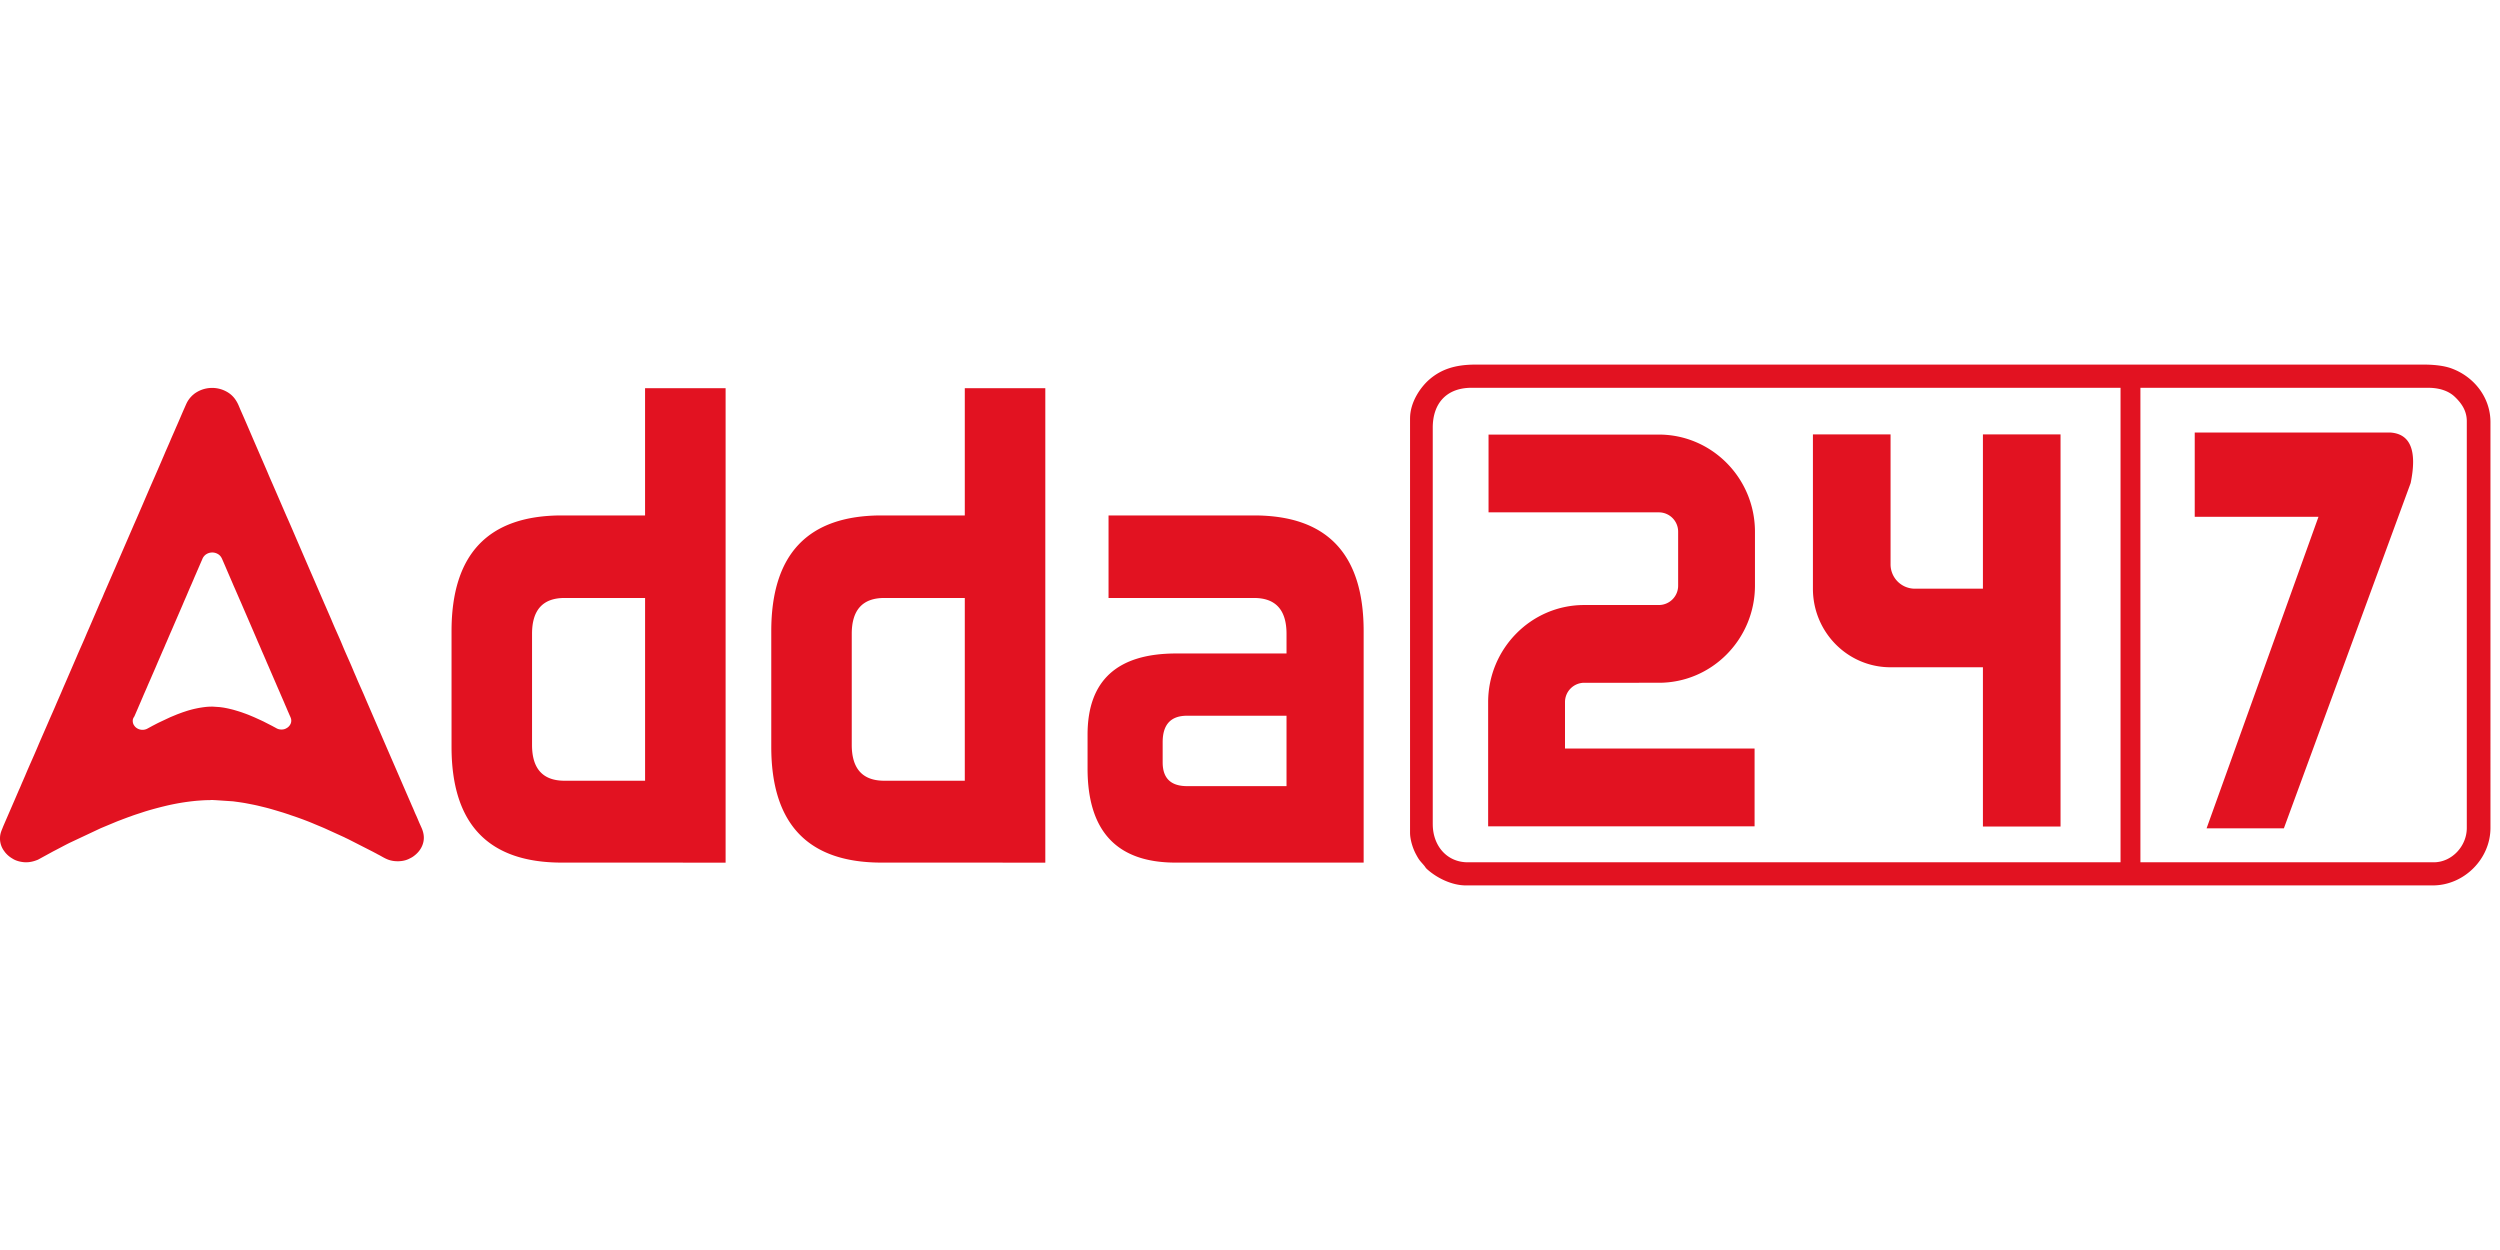
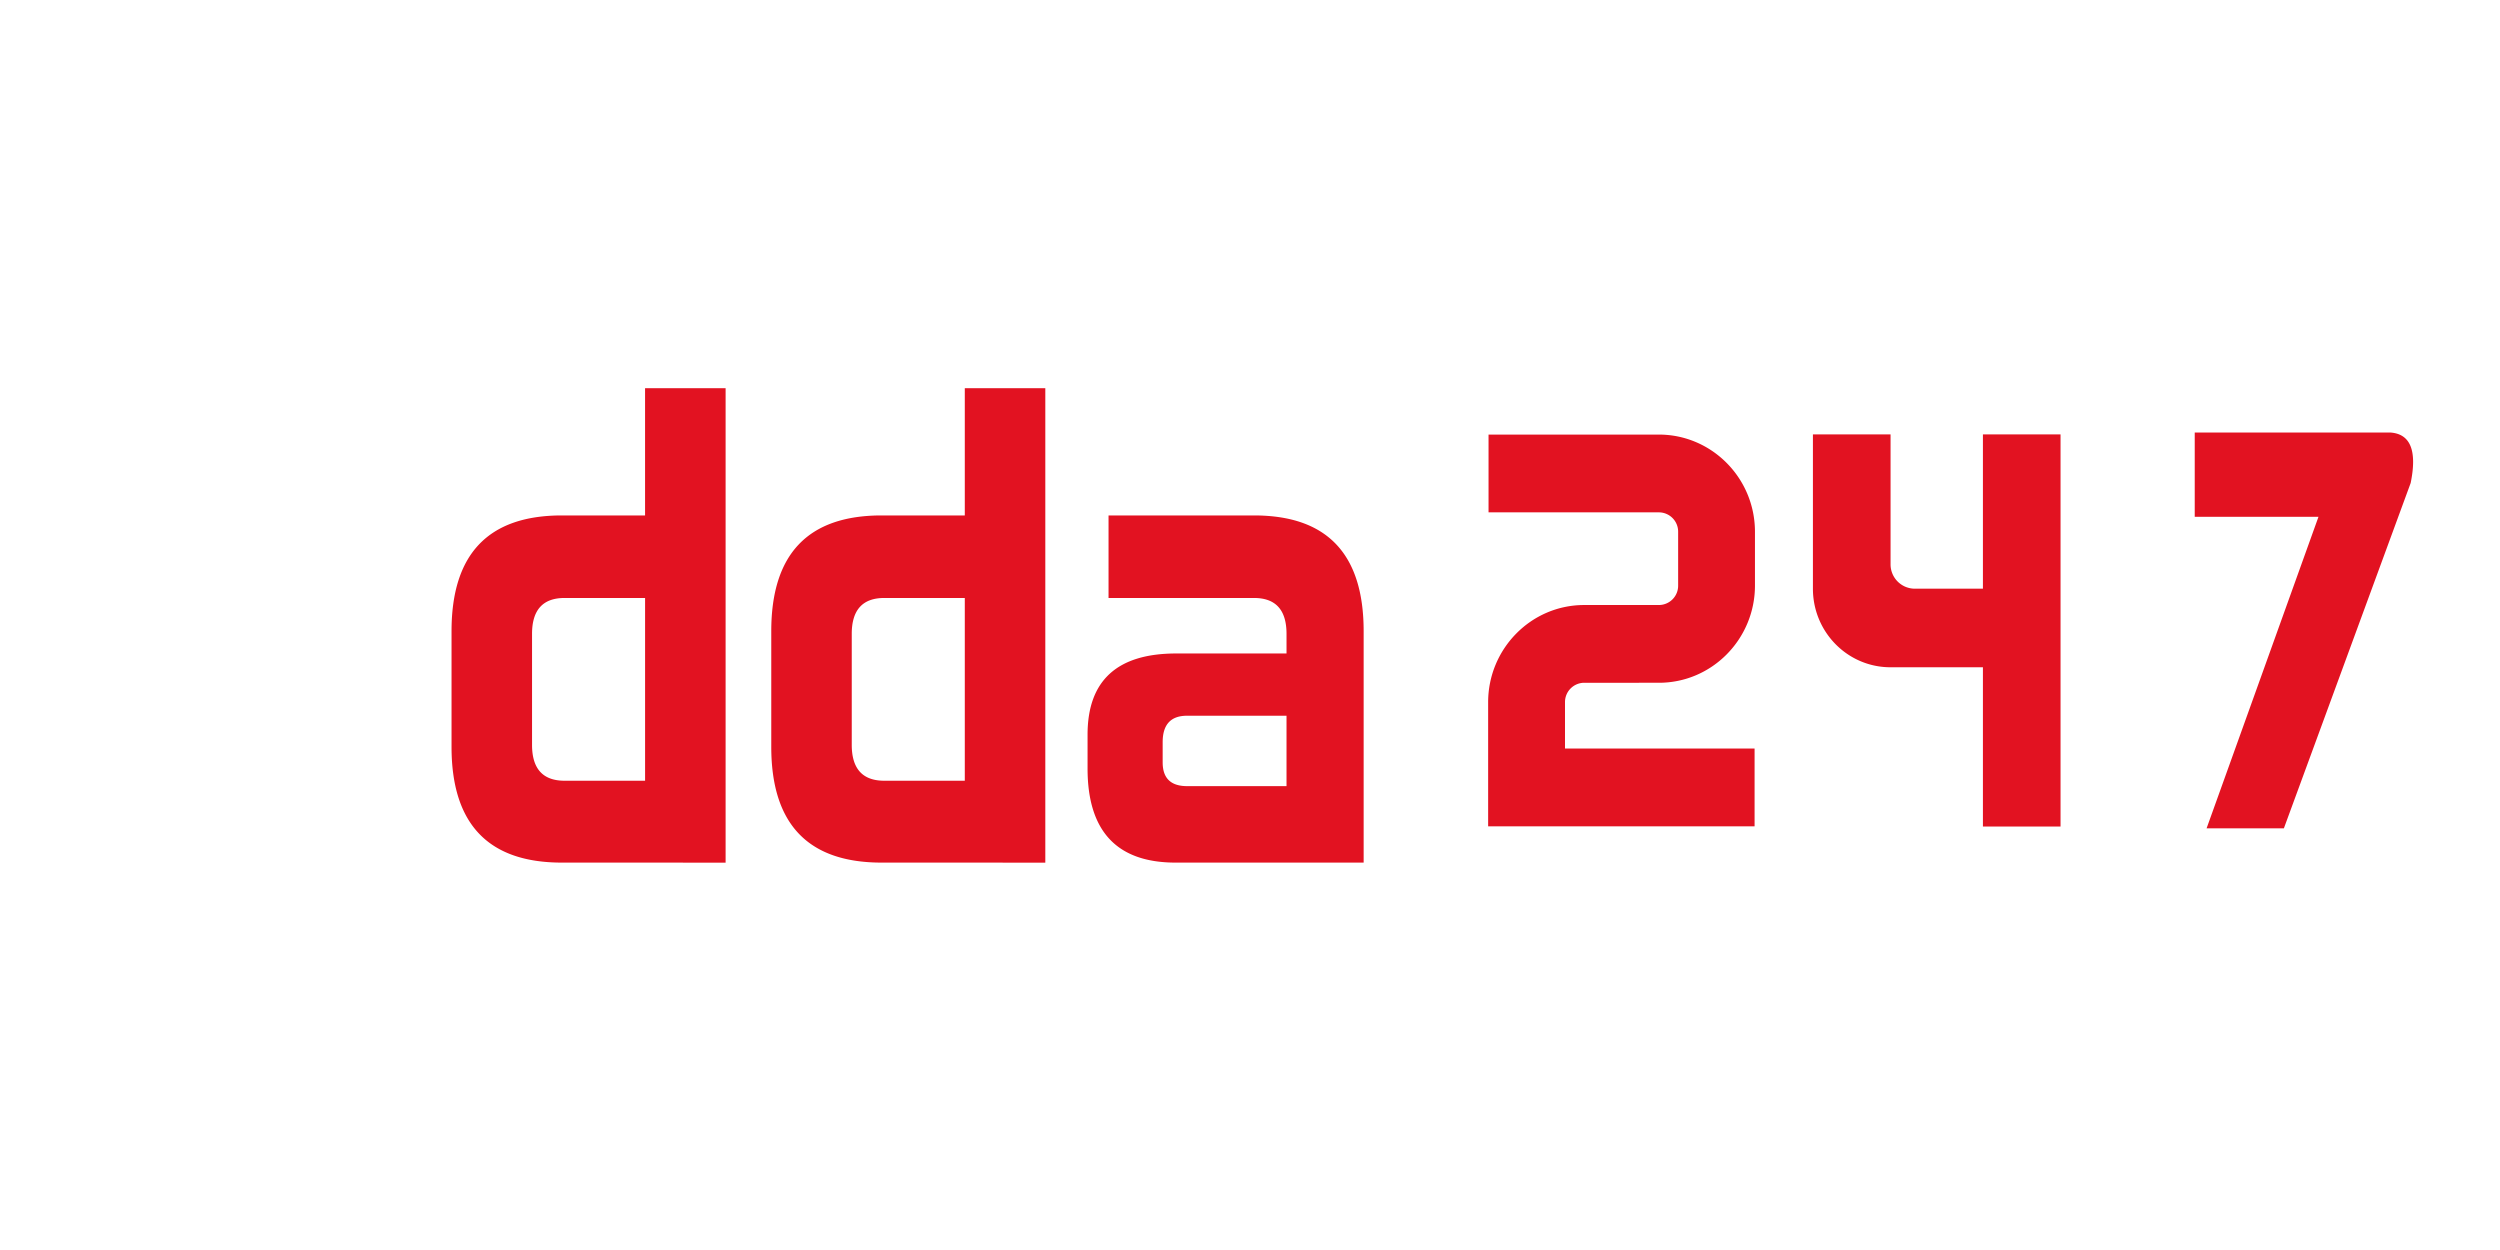
<svg xmlns="http://www.w3.org/2000/svg" width="600" height="300" fill="none" viewBox="0 0 120 25">
  <path fill="#E21221" d="m109.626 22.26 6.086-16.576c.317-1.553-.01-2.362-.984-2.423h-9.381v4.046h5.94l-5.371 14.953h3.71ZM84.216 22.163H71.431v-5.957c0-2.56 2.057-4.665 4.61-4.665h3.586a.927.927 0 0 0 .924-.934V8.026a.927.927 0 0 0-.924-.933H71.45V3.36h8.177c2.532 0 4.611 2.084 4.611 4.666v2.581c0 2.562-2.057 4.666-4.611 4.666H76.04a.927.927 0 0 0-.92.933v2.223h9.1v3.732h-.004v.002ZM95.18 3.35v7.407h-3.276a1.167 1.167 0 0 1-1.157-1.173V3.35H87.02v7.407c0 2.085 1.667 3.772 3.725 3.772h4.435v7.644h3.726V3.35H95.18ZM26.968 23.905c-3.53 0-5.294-1.851-5.294-5.555v-5.555c0-3.703 1.764-5.554 5.294-5.554h3.995V1.134h3.866v22.773l-7.86-.002Zm3.995-12.702h-3.865c-1.039 0-1.56.574-1.56 1.722v5.328c0 1.148.52 1.722 1.56 1.722h3.866v-8.772Zm11.352 12.702c-3.53 0-5.294-1.851-5.294-5.555v-5.555c0-3.703 1.764-5.554 5.294-5.554h3.995V1.134h3.865v22.773l-7.86-.002Zm3.995-12.702h-3.866c-1.038 0-1.56.574-1.56 1.722v5.328c0 1.148.52 1.722 1.56 1.722h3.866v-8.772Zm10.117 12.702c-2.815 0-4.224-1.505-4.224-4.516v-1.625c0-2.598 1.419-3.897 4.256-3.897h5.294v-.942c0-1.148-.52-1.722-1.56-1.722H53.21V7.241h6.983c3.508 0 5.262 1.85 5.262 5.554v11.11h-9.028Zm5.326-7.05h-4.775c-.78 0-1.17.422-1.17 1.267v.974c0 .758.39 1.138 1.17 1.138h4.775v-3.379Z" />
-   <path fill="#E21221" fill-rule="evenodd" d="M116.818 23.89H102.74V1.114h13.805c.559 0 .993.155 1.284.432.324.308.577.671.577 1.168v19.529c0 .874-.718 1.647-1.588 1.647Zm-48.046-1.824V3.026c0-1.16.656-1.912 1.862-1.912h31.152V23.89H70.453c-1.016 0-1.68-.81-1.68-1.824Zm-1.09-19.484v19.884c0 .361.147.78.275 1.02.172.324.2.325.392.55.085.099.06.104.163.196.47.419 1.183.768 1.85.768h46.41c1.505 0 2.77-1.276 2.77-2.759V2.76c0-1.169-.773-2.172-1.868-2.575-.351-.13-.834-.184-1.311-.184H70.816c-.98 0-1.628.233-2.166.68-.45.374-.967 1.111-.967 1.902ZM0 22.742a1 1 0 0 0 .179.58l.061.084a1.247 1.247 0 0 0 .305.274l.09.055c.09.054.208.095.315.119.314.072.584.03.874-.09l.659-.36c.022-.01.036-.02.058-.032.265-.134.528-.28.793-.412l1.506-.708.783-.326c.088-.035.18-.066.266-.102l.267-.1c.048-.017.092-.03.138-.048.18-.07.368-.124.55-.186.283-.095.722-.214 1.013-.284a10.7 10.7 0 0 1 1.582-.269c.206-.015.409-.032.615-.03.04 0 .058-.006.09-.008.066-.001.11.007.175.007l.865.058c.219.03.431.056.646.097.204.04.409.077.608.126l.3.073c.292.074.57.162.856.247l.281.092c.09.035.18.062.274.094.295.102.652.235.933.356l.392.163c.044.02.085.036.126.055l.89.405c.042.017.08.041.122.06.046.02.083.039.126.06l1.161.592c.025.012.04.022.063.034l.12.063c.021.012.033.02.057.032.167.082.317.186.492.25.296.111.702.106.985-.03.08-.039.158-.076.231-.13.186-.134.335-.304.422-.517.11-.27.094-.528-.011-.795-.041-.102-.106-.235-.152-.344-.05-.118-.094-.23-.15-.346-.054-.114-.097-.235-.15-.349-.027-.058-.05-.112-.075-.172l-.15-.344c-.025-.061-.049-.114-.075-.172-.025-.058-.047-.112-.074-.172l-.45-1.039-.075-.172-.45-1.038-.151-.35-.748-1.73c-.143-.35-.308-.693-.453-1.042-.047-.114-.102-.231-.148-.346-.167-.407-.357-.803-.524-1.212-.167-.409-.36-.807-.526-1.216l-.302-.695c-.025-.056-.05-.112-.075-.172l-.524-1.212-.15-.344-.674-1.562c-.149-.347-.297-.694-.452-1.038l-.526-1.216c-.124-.288-.254-.574-.373-.864l-.676-1.56c-.197-.46-.395-.924-.6-1.384-.088-.2-.124-.323-.245-.504a1.203 1.203 0 0 0-.418-.388 1.436 1.436 0 0 0-1.567.095c-.026.019-.044.04-.068.058-.051.041-.078.078-.123.124-.018.02-.037.046-.053.067-.107.145-.143.247-.216.41-.128.286-.248.576-.374.862-.026.058-.05.112-.075.172-.074.175-.154.346-.227.521-.095.232-.202.458-.298.69-.013.03-.024.052-.036.085-.013.032-.027.06-.039.088l-.037.089-.262.606c-.028.061-.05.116-.077.177-.204.46-.402.923-.6 1.385l-.3.693c-.028.06-.05.114-.076.172-.025.058-.05.112-.075.172l-.826 1.905c-.025.06-.047.113-.075.172l-.453 1.042c-.054.116-.093.23-.148.346-.088.19-.214.492-.301.693l-.298.691c-.051.118-.104.234-.152.35-.143.349-.305.69-.451 1.038l-.524 1.213-.075.172c-.072.162-.154.368-.225.523l-.15.344c-.12.292-.254.58-.378.87-.172.403-.353.802-.523 1.207-.194.465-.409.923-.601 1.388-.024.058-.053.12-.077.177-.023.06-.049.112-.075.172-.047.112-.097.237-.15.346l-.222.517-.075.172c-.026.063-.05.116-.077.178l-.375.866c-.075.201-.158.34-.158.586Zm6.372-5.638c0 .076.022.157.067.218l.022.03c.024.031.05.058.081.08.01.007.02.016.033.023l.034.02a.503.503 0 0 0 .444.01l.247-.134c.009-.004.014-.009.022-.012.1-.051.198-.104.297-.153l.562-.264.293-.121c.032-.014.066-.026.098-.038l.1-.037.052-.019c.068-.026.138-.046.206-.07a4.826 4.826 0 0 1 .969-.206c.076-.007.153-.012.23-.012l.034-.002.064.002.324.022c.082.012.162.02.242.036.077.014.153.03.228.048l.112.027c.11.027.213.061.32.092l.106.034c.034.012.068.022.102.036.111.039.244.087.35.133l.146.061.047.02.334.152.046.022.048.022.434.222.024.013.044.024a.248.248 0 0 0 .022.012c.062.03.12.07.184.094.111.04.263.039.368-.012.03-.016.06-.03.087-.05a.44.44 0 0 0 .158-.194.373.373 0 0 0-.005-.296c-.015-.04-.039-.089-.056-.128-.019-.044-.036-.087-.056-.13-.02-.042-.036-.086-.056-.13a1.075 1.075 0 0 1-.027-.065l-.057-.13a1.024 1.024 0 0 1-.027-.064 1.023 1.023 0 0 1-.027-.065l-.169-.388a1.145 1.145 0 0 1-.027-.065l-.169-.388-.056-.131-.28-.647c-.054-.131-.115-.26-.168-.39-.017-.043-.037-.087-.056-.13-.063-.151-.133-.3-.196-.453-.063-.153-.134-.301-.196-.454l-.112-.26a.969.969 0 0 1-.027-.064l-.196-.453-.056-.13-.252-.583c-.056-.13-.11-.26-.169-.389l-.197-.454c-.046-.108-.096-.215-.14-.322l-.252-.584a67.847 67.847 0 0 0-.223-.518c-.034-.075-.048-.12-.092-.187a.44.44 0 0 0-.157-.145.534.534 0 0 0-.584.036c-.01.007-.017.013-.025.022-.02.015-.03.029-.046.046-.007.007-.014.017-.02.025-.042.055-.054.092-.08.154-.048.107-.094.214-.14.322-.01.022-.02.042-.028.064-.027.067-.058.13-.085.196-.036.087-.075.172-.112.257l-.014.033-.013.032-.014.034-.097.226-.03.067c-.076.172-.149.346-.222.518l-.113.258-.027.065c-.008.022-.019.043-.027.065l-.308.712-.028.064-.168.39-.056.13c-.033.071-.08.184-.113.259l-.11.258c-.02.045-.04.087-.057.13-.052.131-.114.259-.168.388l-.196.453c-.01.022-.019.043-.027.065-.027.06-.058.138-.084.196l-.056.129c-.046.109-.095.216-.141.325-.065.152-.133.3-.196.451-.073.174-.153.345-.225.52-.008.022-.02.044-.029.066-.008.023-.019.043-.027.065-.019.043-.036.089-.056.13l-.084.194-.027.064-.029.067-.14.323c-.047.07-.078.123-.078.215Z" clip-rule="evenodd" />
</svg>